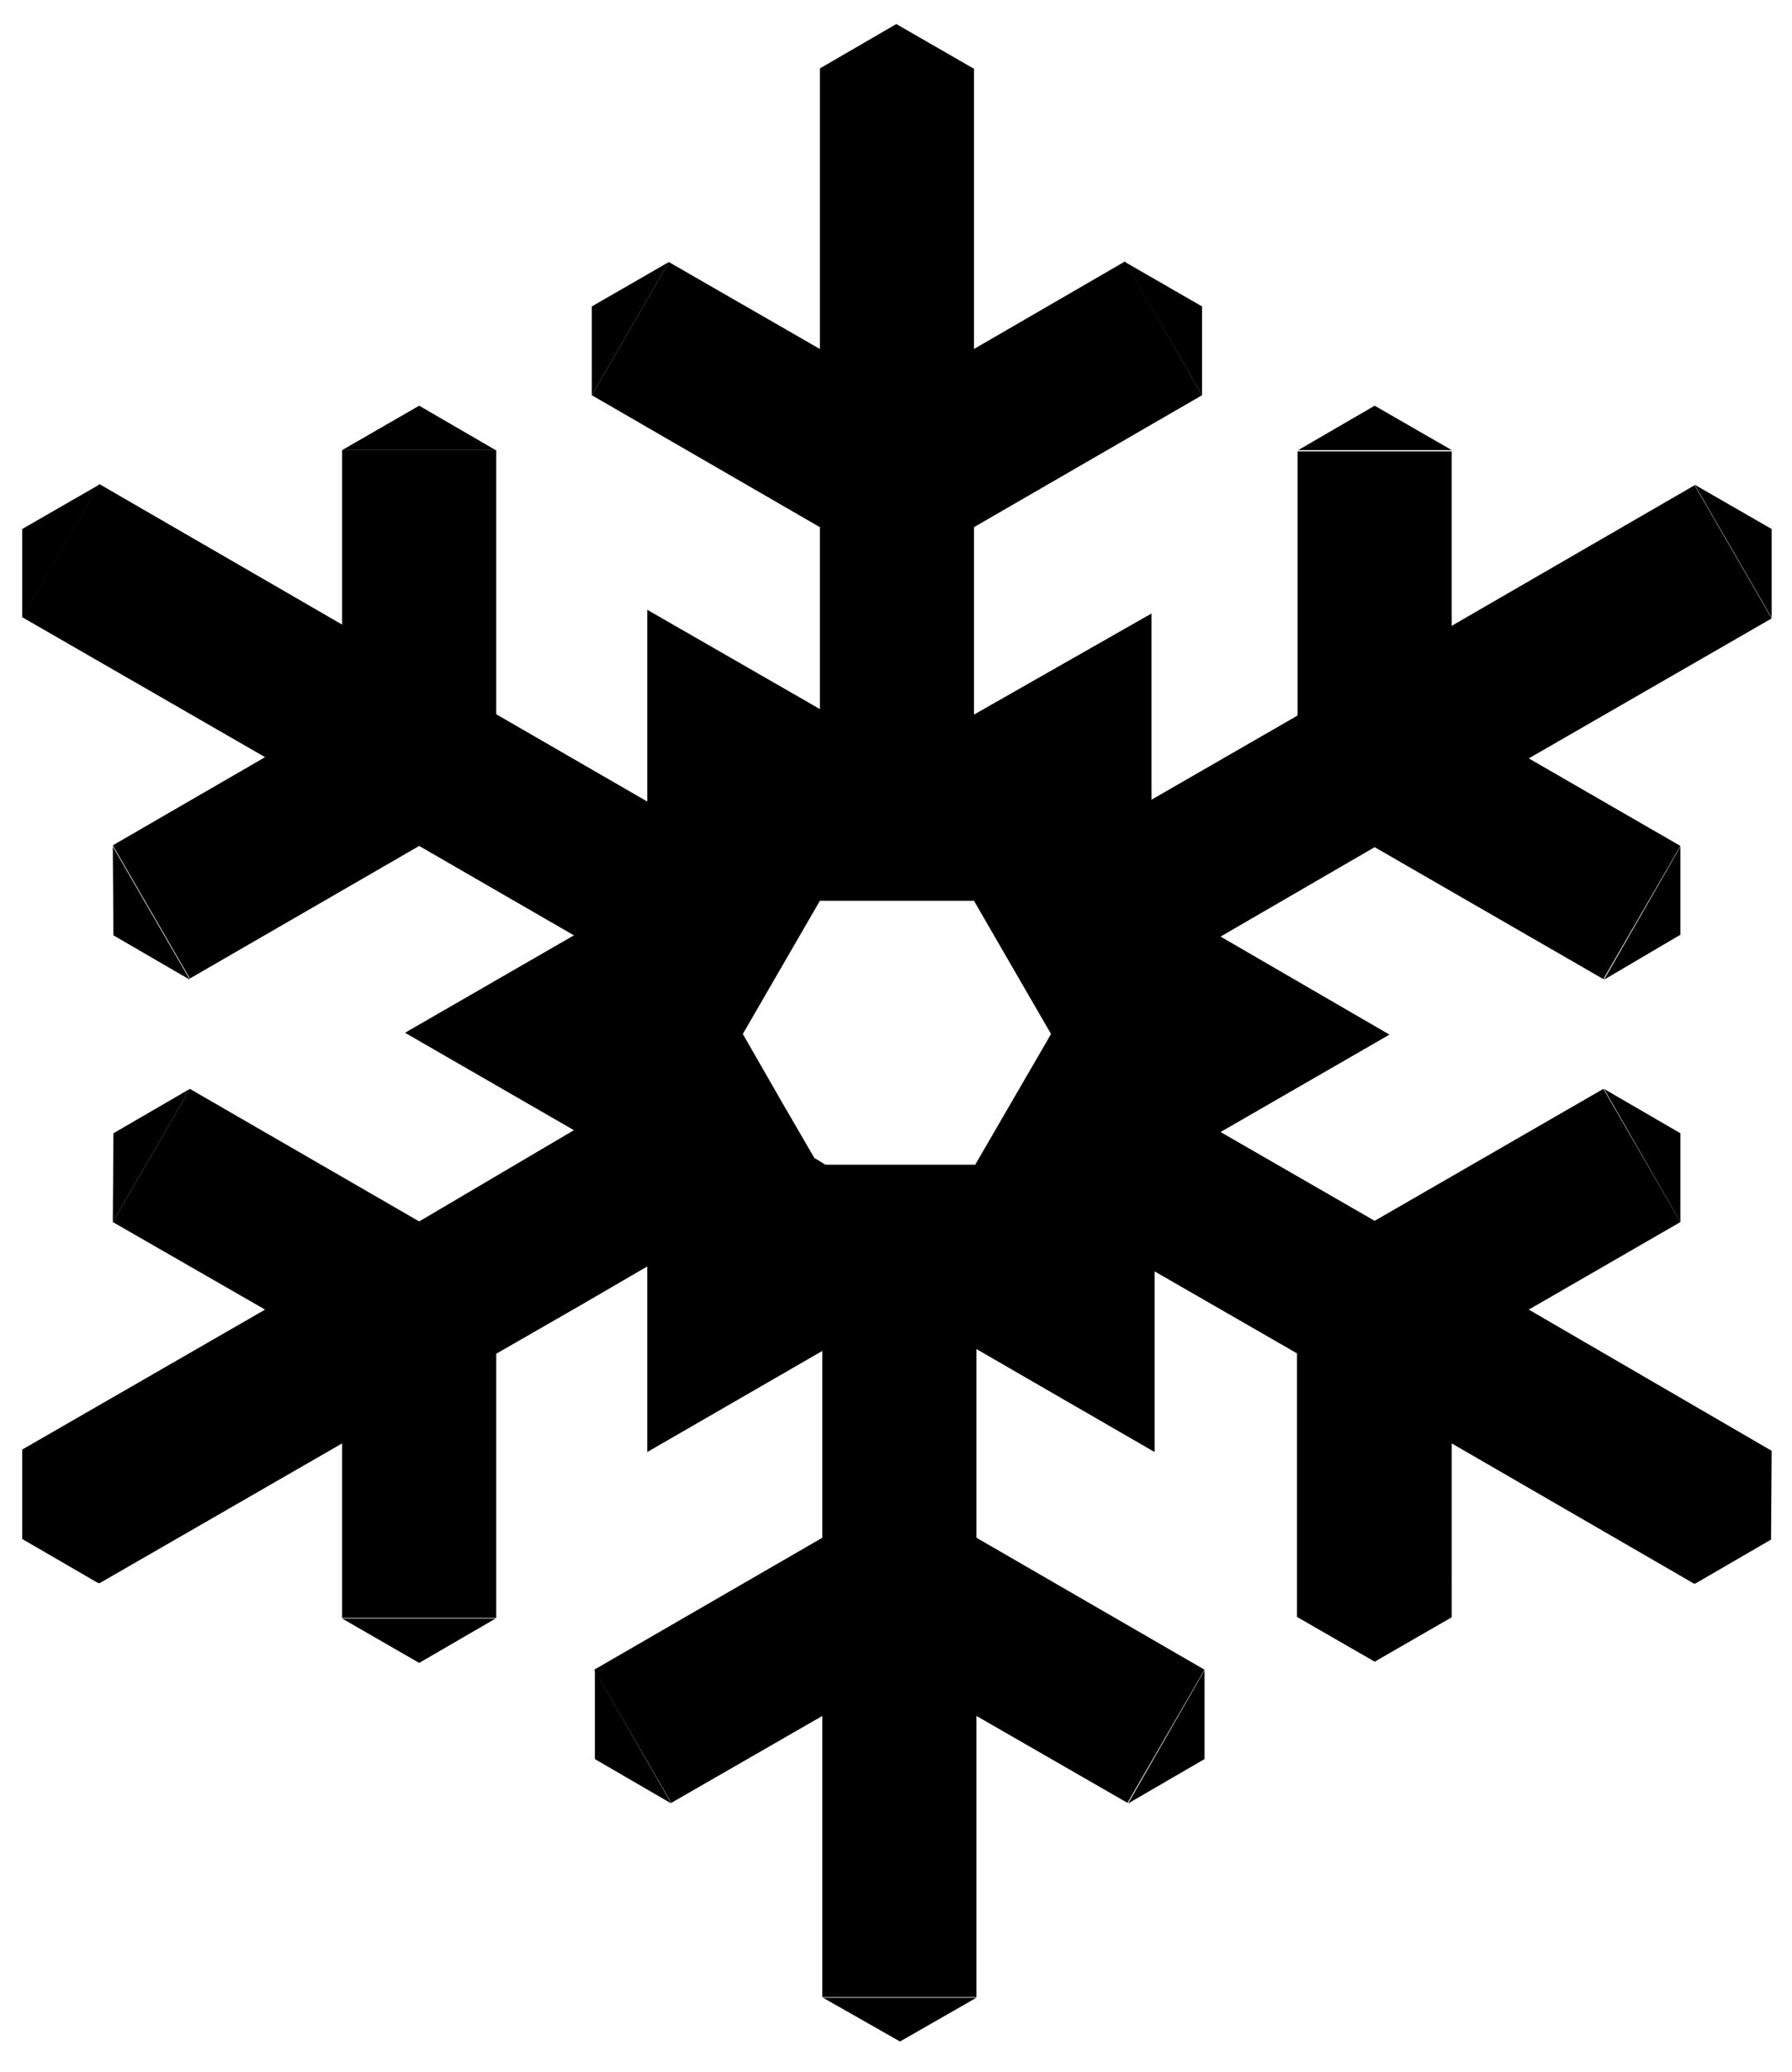
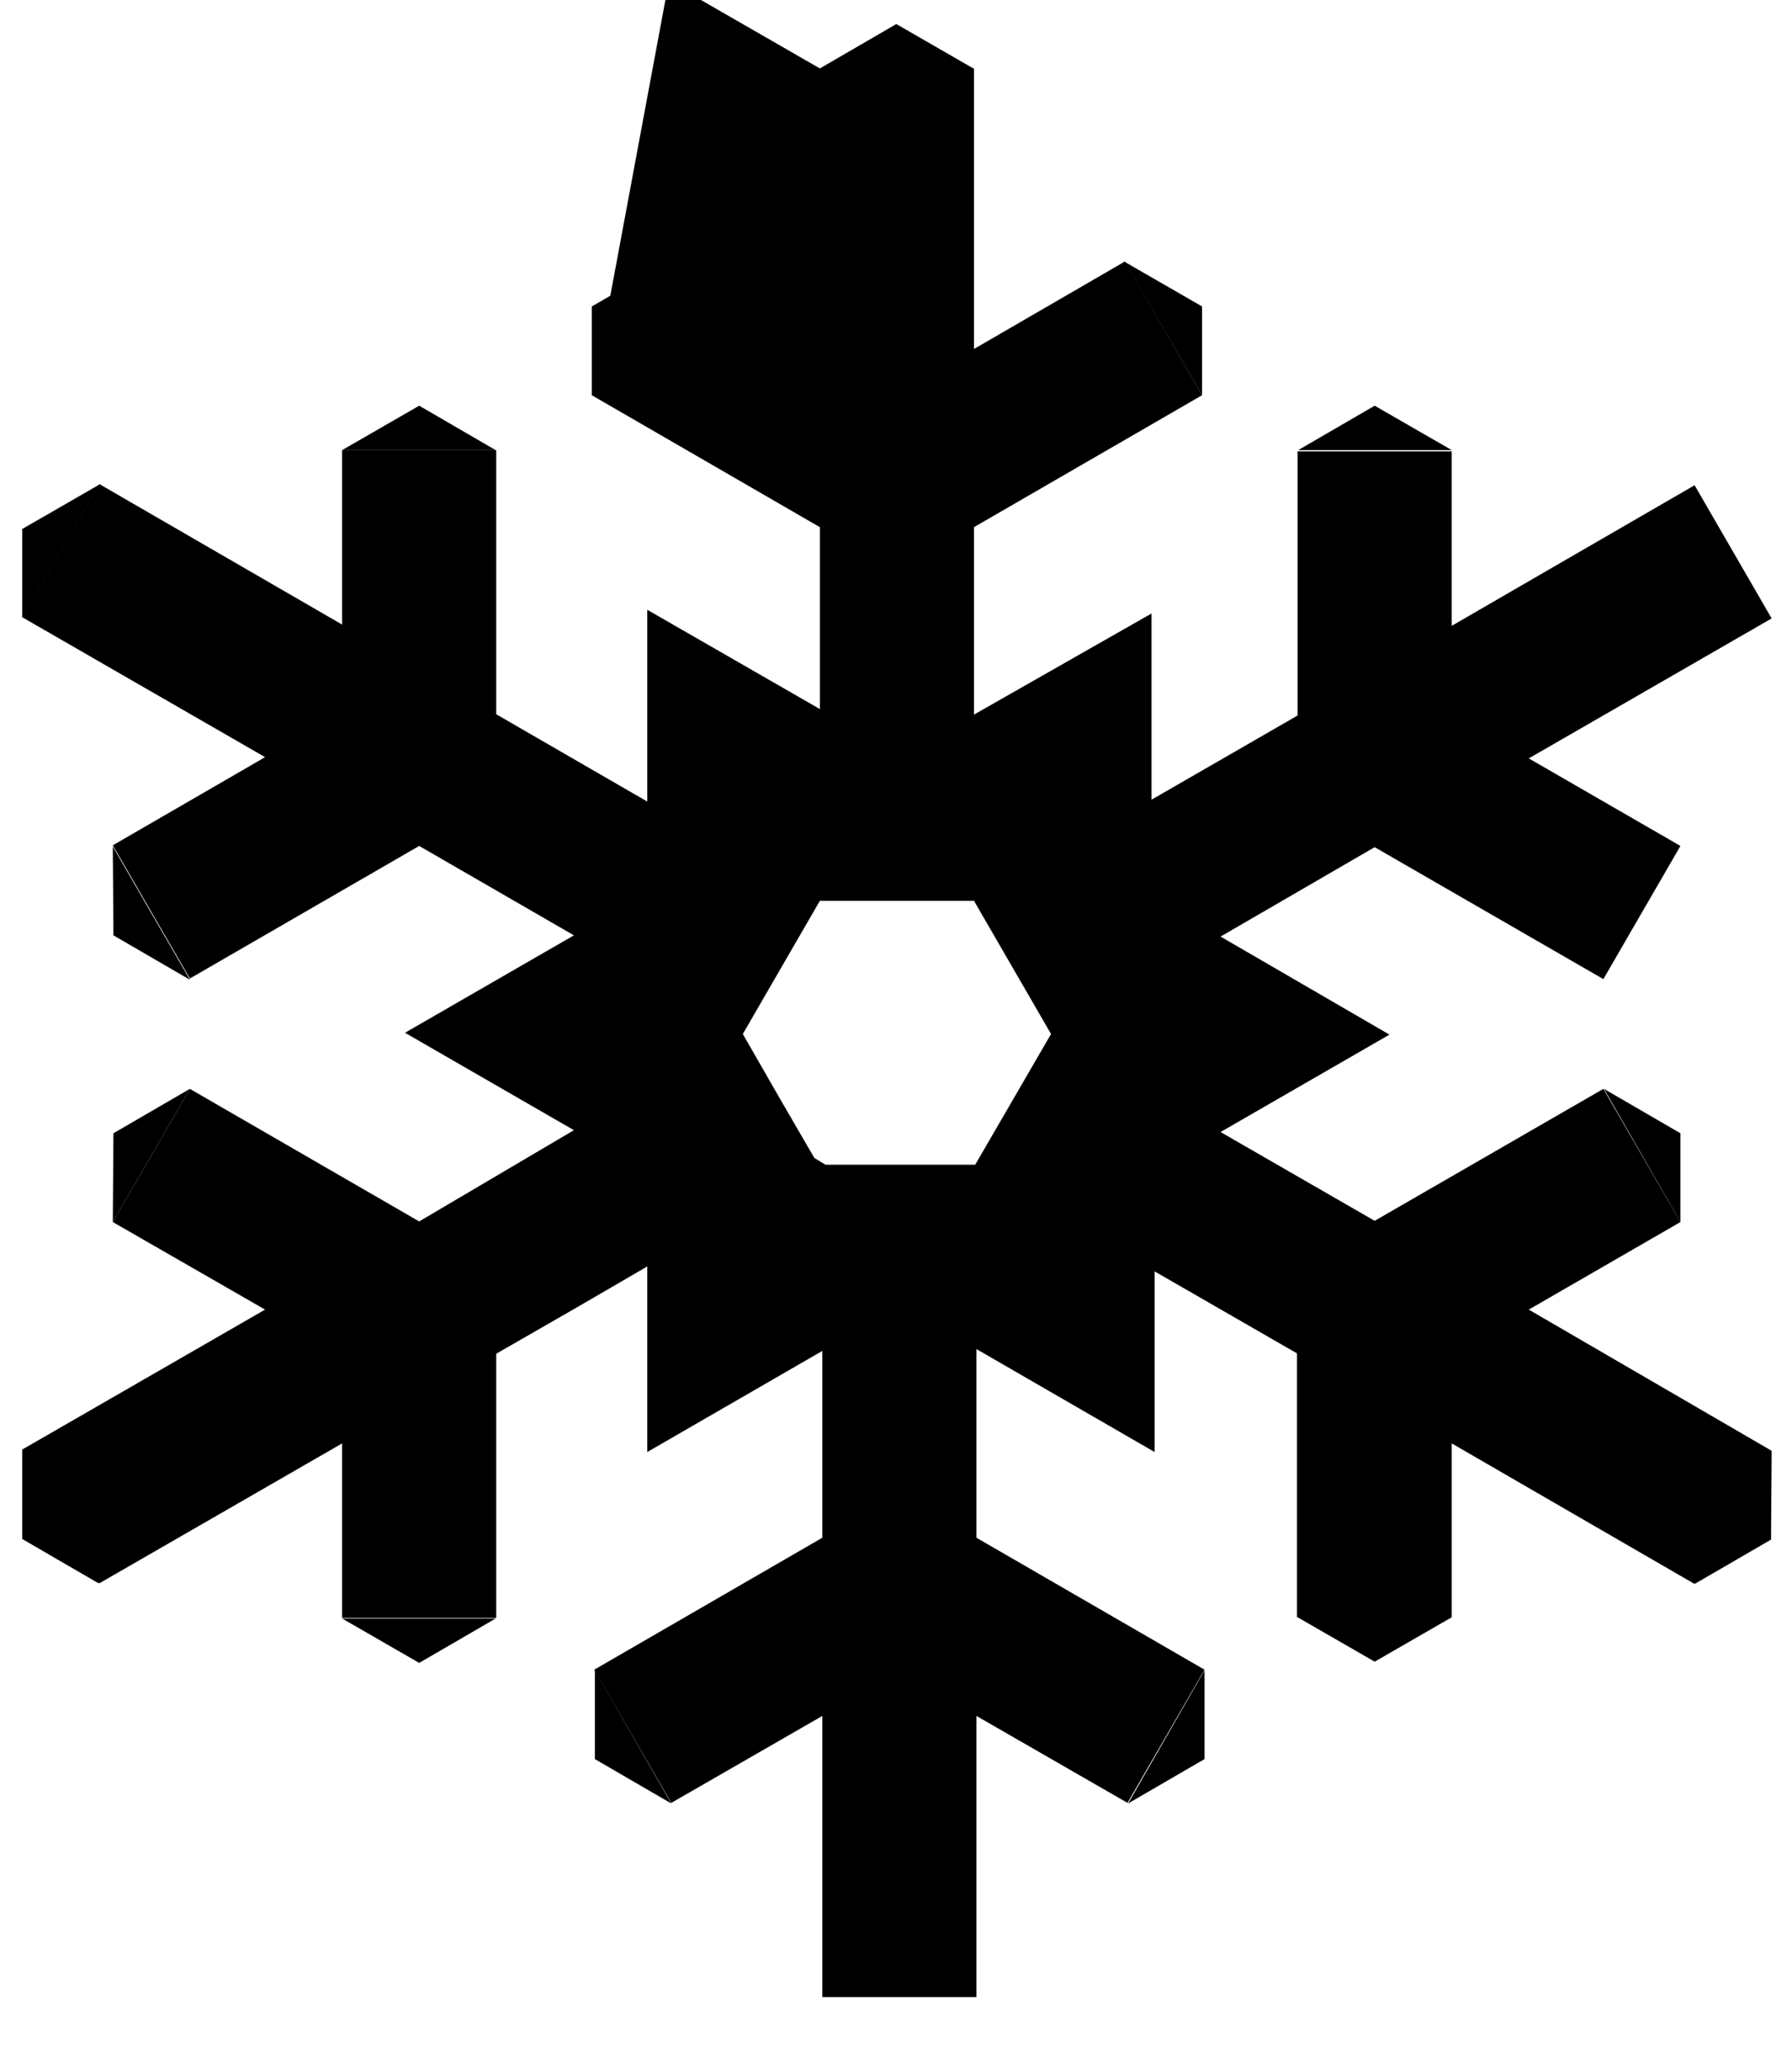
<svg xmlns="http://www.w3.org/2000/svg" version="1.1" id="Calque_1" x="0px" y="0px" viewBox="-152 252.9 290.7 336" style="enable-background:new -152 252.9 290.7 336;" xml:space="preserve">
  <g>
    <polygon points="-148.4,338.7 -148.4,353.1 -135.9,331.5  " />
-     <polygon points="-6,584 6.4,576.9 -18.5,576.9  " />
-     <polygon points="135.4,338.7 122.9,331.5 135.4,353.1  " />
    <polygon points="-56,302.6 -56,317 -43.5,295.4  " />
    <polygon points="43,302.6 30.5,295.4 43,317  " />
    <polygon points="-121.2,411.8 -133.7,390.2 -133.6,404.6  " />
    <polygon points="-84,318.7 -96.5,325.9 -71.6,325.9  " />
-     <polygon points="108.2,411.8 120.6,404.5 120.6,390.2  " />
    <polygon points="71,318.7 58.6,325.9 83.5,325.9  " />
    <polygon points="-55.5,538.2 -43.1,545.4 -55.5,523.8  " />
    <polygon points="43.4,538.2 43.4,523.8 31,545.4  " />
-     <path d="M135.4,488.2L135.4,488.2L135.4,488.2L135.4,488.2L135.4,488.2L96,465.3l24.6-14.2l-12.5-21.6L71,450.9l-25-14.4l27.4-15.8   L46,404.8L71,390.3l37.1,21.4l12.5-21.6L96,375.9l39.4-22.7l0,0l0,0l-12.5-21.6l-39.4,22.8v-28.3h-25v42.8l-0.1,0.1l0,0l-23.6,13.6   v-30.2L6,368.8v-30.3v-0.1L43,317l-12.5-21.7L6,309.5V264H5.9l-12.5-7.2L-19,264h0v45.5l-24.5-14.1L-56,317l37,21.4v0.1v29.4   l-28-16.1l0,31.1l-24.4-14.1v0l-0.1-0.1v-42.8h-25v28.3l-39.4-22.8v0l0,0l-12.5,21.6l39.4,22.7l-24.7,14.3l12.5,21.6l37.2-21.5   l25.1,14.5l-27.4,15.8l27.4,15.8L-84,451l-37.2-21.5l-12.5,21.6l24.7,14.2l-39.4,22.7l0,0v0l0,0l0,0v0.1l0,0l0,14.4l12.4,7.2   l-0.1-0.1l0.1,0l0.1,0.1l0,0l0,0l0,0l0,0l39.4-22.7v28.3h25v-42.8l0.1-0.1v0l13.4-7.7l11-6.4v30.1l28.4-16.4v30.3l-37,21.4   l12.5,21.6l24.5-14.1v45.6l25,0v-0.1h0v-45.5l24.5,14.1l12.5-21.6l-37-21.4v-0.1v-30.5l28.9,16.7v-29.3l23.1,13.3v42.8h0.1   l12.5,7.2l12.5-7.2h0V487l39.4,22.8l0-0.1l0.1,0l-0.1,0.1l12.4-7.2L135.4,488.2L135.4,488.2L135.4,488.2L135.4,488.2L135.4,488.2   L135.4,488.2L135.4,488.2z M18.5,420.6L6.2,441.8h-24.3l-1.8-1.1l-5.4-9.3l-6.2-10.8v0L-19,399l0,0H6v-0.1l0.1,0L6,399L18.5,420.6z   " />
+     <path d="M135.4,488.2L135.4,488.2L135.4,488.2L135.4,488.2L135.4,488.2L96,465.3l24.6-14.2l-12.5-21.6L71,450.9l-25-14.4l27.4-15.8   L46,404.8L71,390.3l37.1,21.4l12.5-21.6L96,375.9l39.4-22.7l0,0l0,0l-12.5-21.6l-39.4,22.8v-28.3h-25v42.8l-0.1,0.1l0,0l-23.6,13.6   v-30.2L6,368.8v-30.3v-0.1L43,317l-12.5-21.7L6,309.5V264H5.9l-12.5-7.2L-19,264h0l-24.5-14.1L-56,317l37,21.4v0.1v29.4   l-28-16.1l0,31.1l-24.4-14.1v0l-0.1-0.1v-42.8h-25v28.3l-39.4-22.8v0l0,0l-12.5,21.6l39.4,22.7l-24.7,14.3l12.5,21.6l37.2-21.5   l25.1,14.5l-27.4,15.8l27.4,15.8L-84,451l-37.2-21.5l-12.5,21.6l24.7,14.2l-39.4,22.7l0,0v0l0,0l0,0v0.1l0,0l0,14.4l12.4,7.2   l-0.1-0.1l0.1,0l0.1,0.1l0,0l0,0l0,0l0,0l39.4-22.7v28.3h25v-42.8l0.1-0.1v0l13.4-7.7l11-6.4v30.1l28.4-16.4v30.3l-37,21.4   l12.5,21.6l24.5-14.1v45.6l25,0v-0.1h0v-45.5l24.5,14.1l12.5-21.6l-37-21.4v-0.1v-30.5l28.9,16.7v-29.3l23.1,13.3v42.8h0.1   l12.5,7.2l12.5-7.2h0V487l39.4,22.8l0-0.1l0.1,0l-0.1,0.1l12.4-7.2L135.4,488.2L135.4,488.2L135.4,488.2L135.4,488.2L135.4,488.2   L135.4,488.2L135.4,488.2z M18.5,420.6L6.2,441.8h-24.3l-1.8-1.1l-5.4-9.3l-6.2-10.8v0L-19,399l0,0H6v-0.1l0.1,0L6,399L18.5,420.6z   " />
    <polygon points="108.2,429.5 120.6,451.1 120.6,436.7  " />
    <polygon points="-121.2,429.5 -133.6,436.7 -133.7,451.1  " />
    <polygon points="-84,522.6 -71.6,515.4 -96.5,515.4  " />
  </g>
</svg>